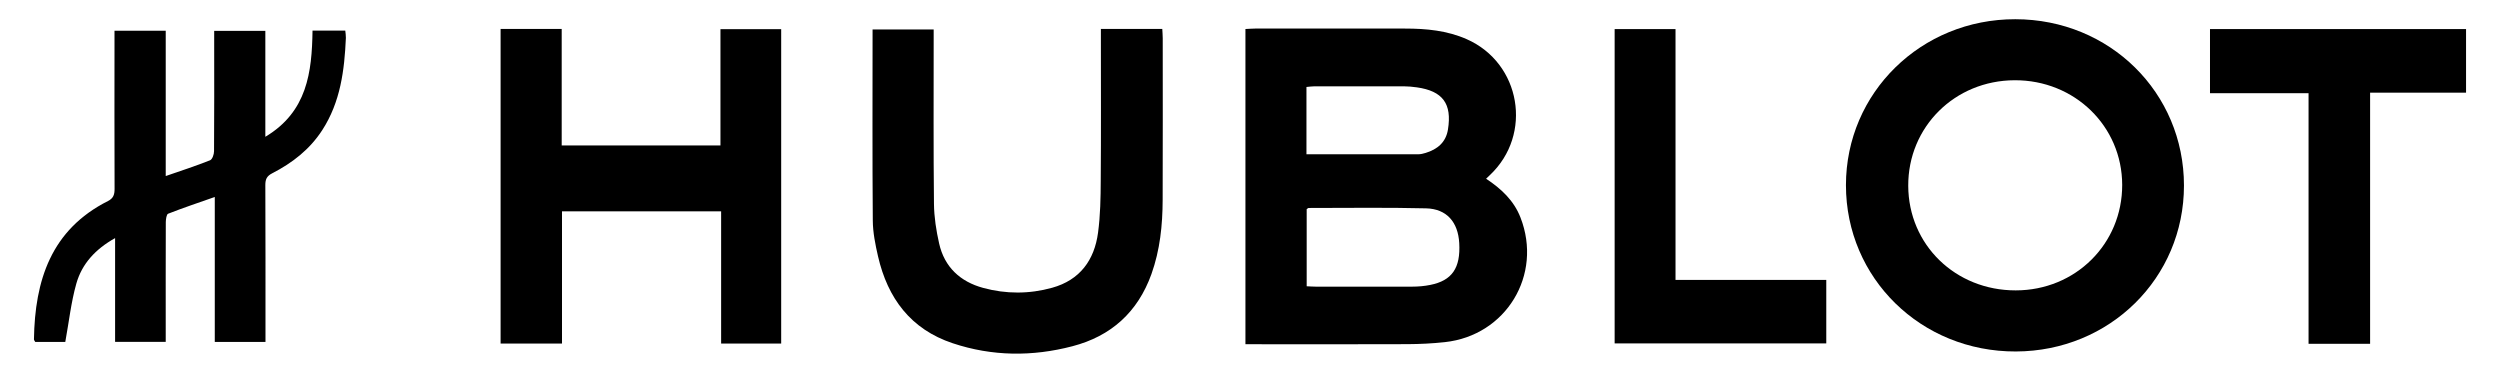
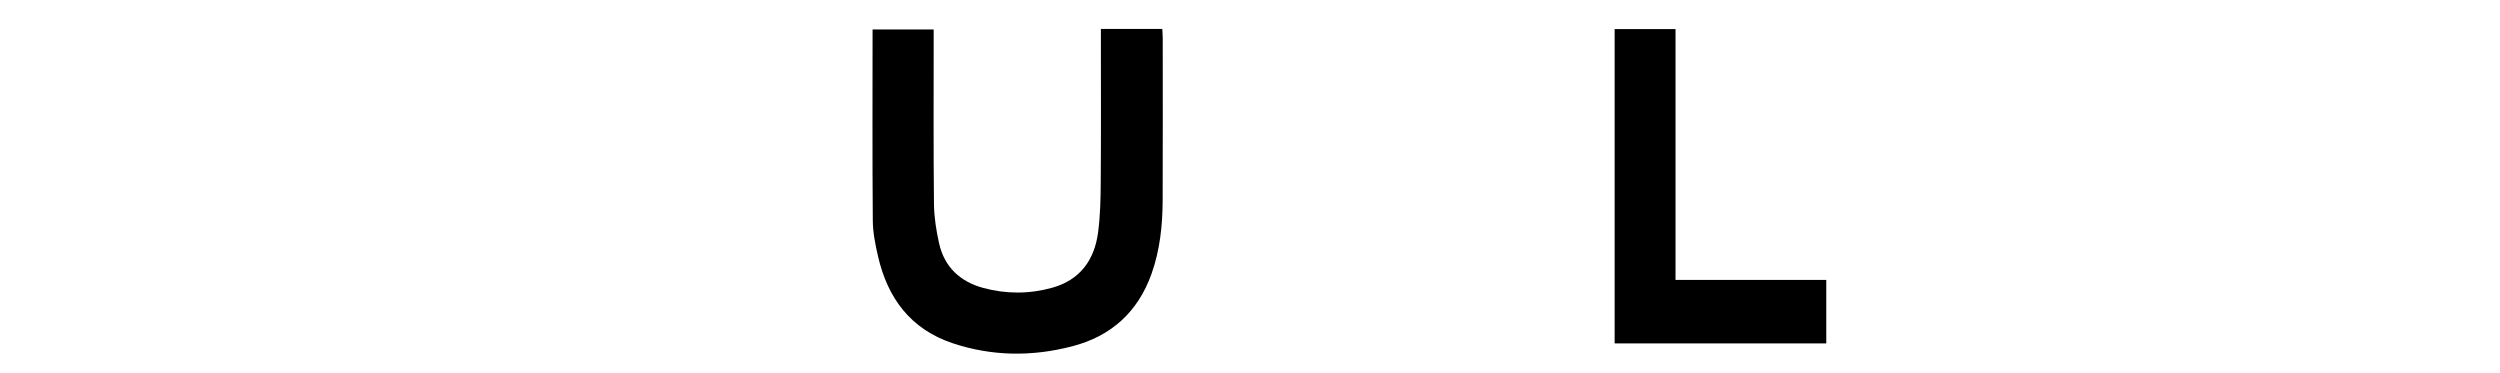
<svg xmlns="http://www.w3.org/2000/svg" id="Capa_1" viewBox="0 0 334.3 49.85">
-   <path d="M166.54,46.02V3.88c.47-.02.88-.06,1.29-.06,6.69,0,13.37,0,20.06,0,2.83,0,5.61.26,8.24,1.42,7.24,3.19,8.87,12.74,3.1,18.17-.15.14-.3.29-.51.49,2.03,1.34,3.72,2.92,4.6,5.19,2.99,7.67-1.93,15.78-10.12,16.66-1.65.18-3.31.26-4.97.27-6.73.03-13.46.01-20.19.01h-1.51ZM174.73,38.28c.46.02.84.05,1.21.05,4.3,0,8.6.01,12.9,0,.8,0,1.62-.07,2.41-.23,2.92-.58,4.07-2.26,3.88-5.6-.16-2.8-1.67-4.57-4.43-4.64-5.23-.13-10.47-.05-15.71-.05-.07,0-.14.08-.26.16v10.32ZM174.71,20.63c5.06,0,9.99,0,14.92,0,.34,0,.68-.08,1-.18,1.58-.48,2.72-1.42,2.99-3.13.56-3.46-.7-5.15-4.16-5.64-.59-.08-1.18-.14-1.78-.14-3.96-.01-7.92-.01-11.88,0-.36,0-.72.06-1.1.09v9.01Z" />
-   <path d="M292.04,24.81c0,12.36-9.92,22.15-22.48,22.19-12.67.04-22.72-9.79-22.72-22.24,0-12.36,10.05-22.21,22.65-22.19,12.62.01,22.55,9.81,22.55,22.24ZM283.78,24.72c-.02-7.85-6.36-14.02-14.38-13.99-8.01.03-14.26,6.24-14.23,14.12.03,7.88,6.31,13.99,14.37,13.98,7.99,0,14.26-6.22,14.24-14.12Z" />
-   <path d="M75.11,19.45h21.23V3.9h8.12v42.04h-8.03v-17.68h-21.28v17.68h-8.21V3.87h8.17v15.58Z" />
  <path d="M147.19,3.87h8.23c.02.42.06.83.06,1.24,0,7.2.02,14.41-.01,21.61-.01,3.38-.35,6.71-1.5,9.93-1.83,5.09-5.39,8.3-10.57,9.65-5.35,1.4-10.72,1.36-16-.4-5.62-1.87-8.7-6.02-9.99-11.62-.36-1.57-.69-3.19-.7-4.79-.07-8.48-.03-16.96-.03-25.55h8.17c0,.47,0,.97,0,1.46,0,7.29-.04,14.58.04,21.87.02,1.77.3,3.56.69,5.29.71,3.16,2.83,5.11,5.89,5.94,3.05.83,6.17.83,9.22-.02,3.71-1.03,5.65-3.69,6.14-7.37.31-2.31.35-4.67.36-7.01.05-6.22.02-12.45.02-18.67,0-.5,0-1,0-1.54Z" />
-   <path d="M35.52,45.72h-6.8v-19.38c-2.22.78-4.25,1.46-6.24,2.24-.22.09-.3.73-.31,1.12-.02,4.86-.01,9.72-.01,14.58,0,.46,0,.91,0,1.43h-6.77v-13.87c-2.65,1.48-4.43,3.44-5.18,6.07-.71,2.51-.99,5.14-1.48,7.81h-4.02c-.07-.13-.17-.24-.17-.35.12-7.87,2.28-14.65,9.9-18.49.73-.37.88-.87.88-1.62-.03-6.56-.01-13.13-.01-19.69,0-.46,0-.92,0-1.46h6.85v19.43c2.11-.73,4.05-1.36,5.93-2.11.3-.12.53-.79.53-1.21.04-4.86.02-9.72.02-14.58,0-.47,0-.93,0-1.51h6.84v14.16c5.6-3.34,6.23-8.63,6.31-14.2h4.38c.03.32.09.65.08.97-.19,4.33-.72,8.57-3.16,12.34-1.67,2.58-4,4.39-6.69,5.77-.72.37-.92.79-.92,1.57.03,6.48.02,12.96.02,19.44,0,.46,0,.93,0,1.54Z" />
-   <path d="M316.93,45.97h-8.23V12.46h-13.18V3.89h34.24v8.5h-12.83v33.57Z" />
  <path d="M215.91,45.93V3.89h8.14v33.54h20.16v8.49h-28.3Z" />
</svg>